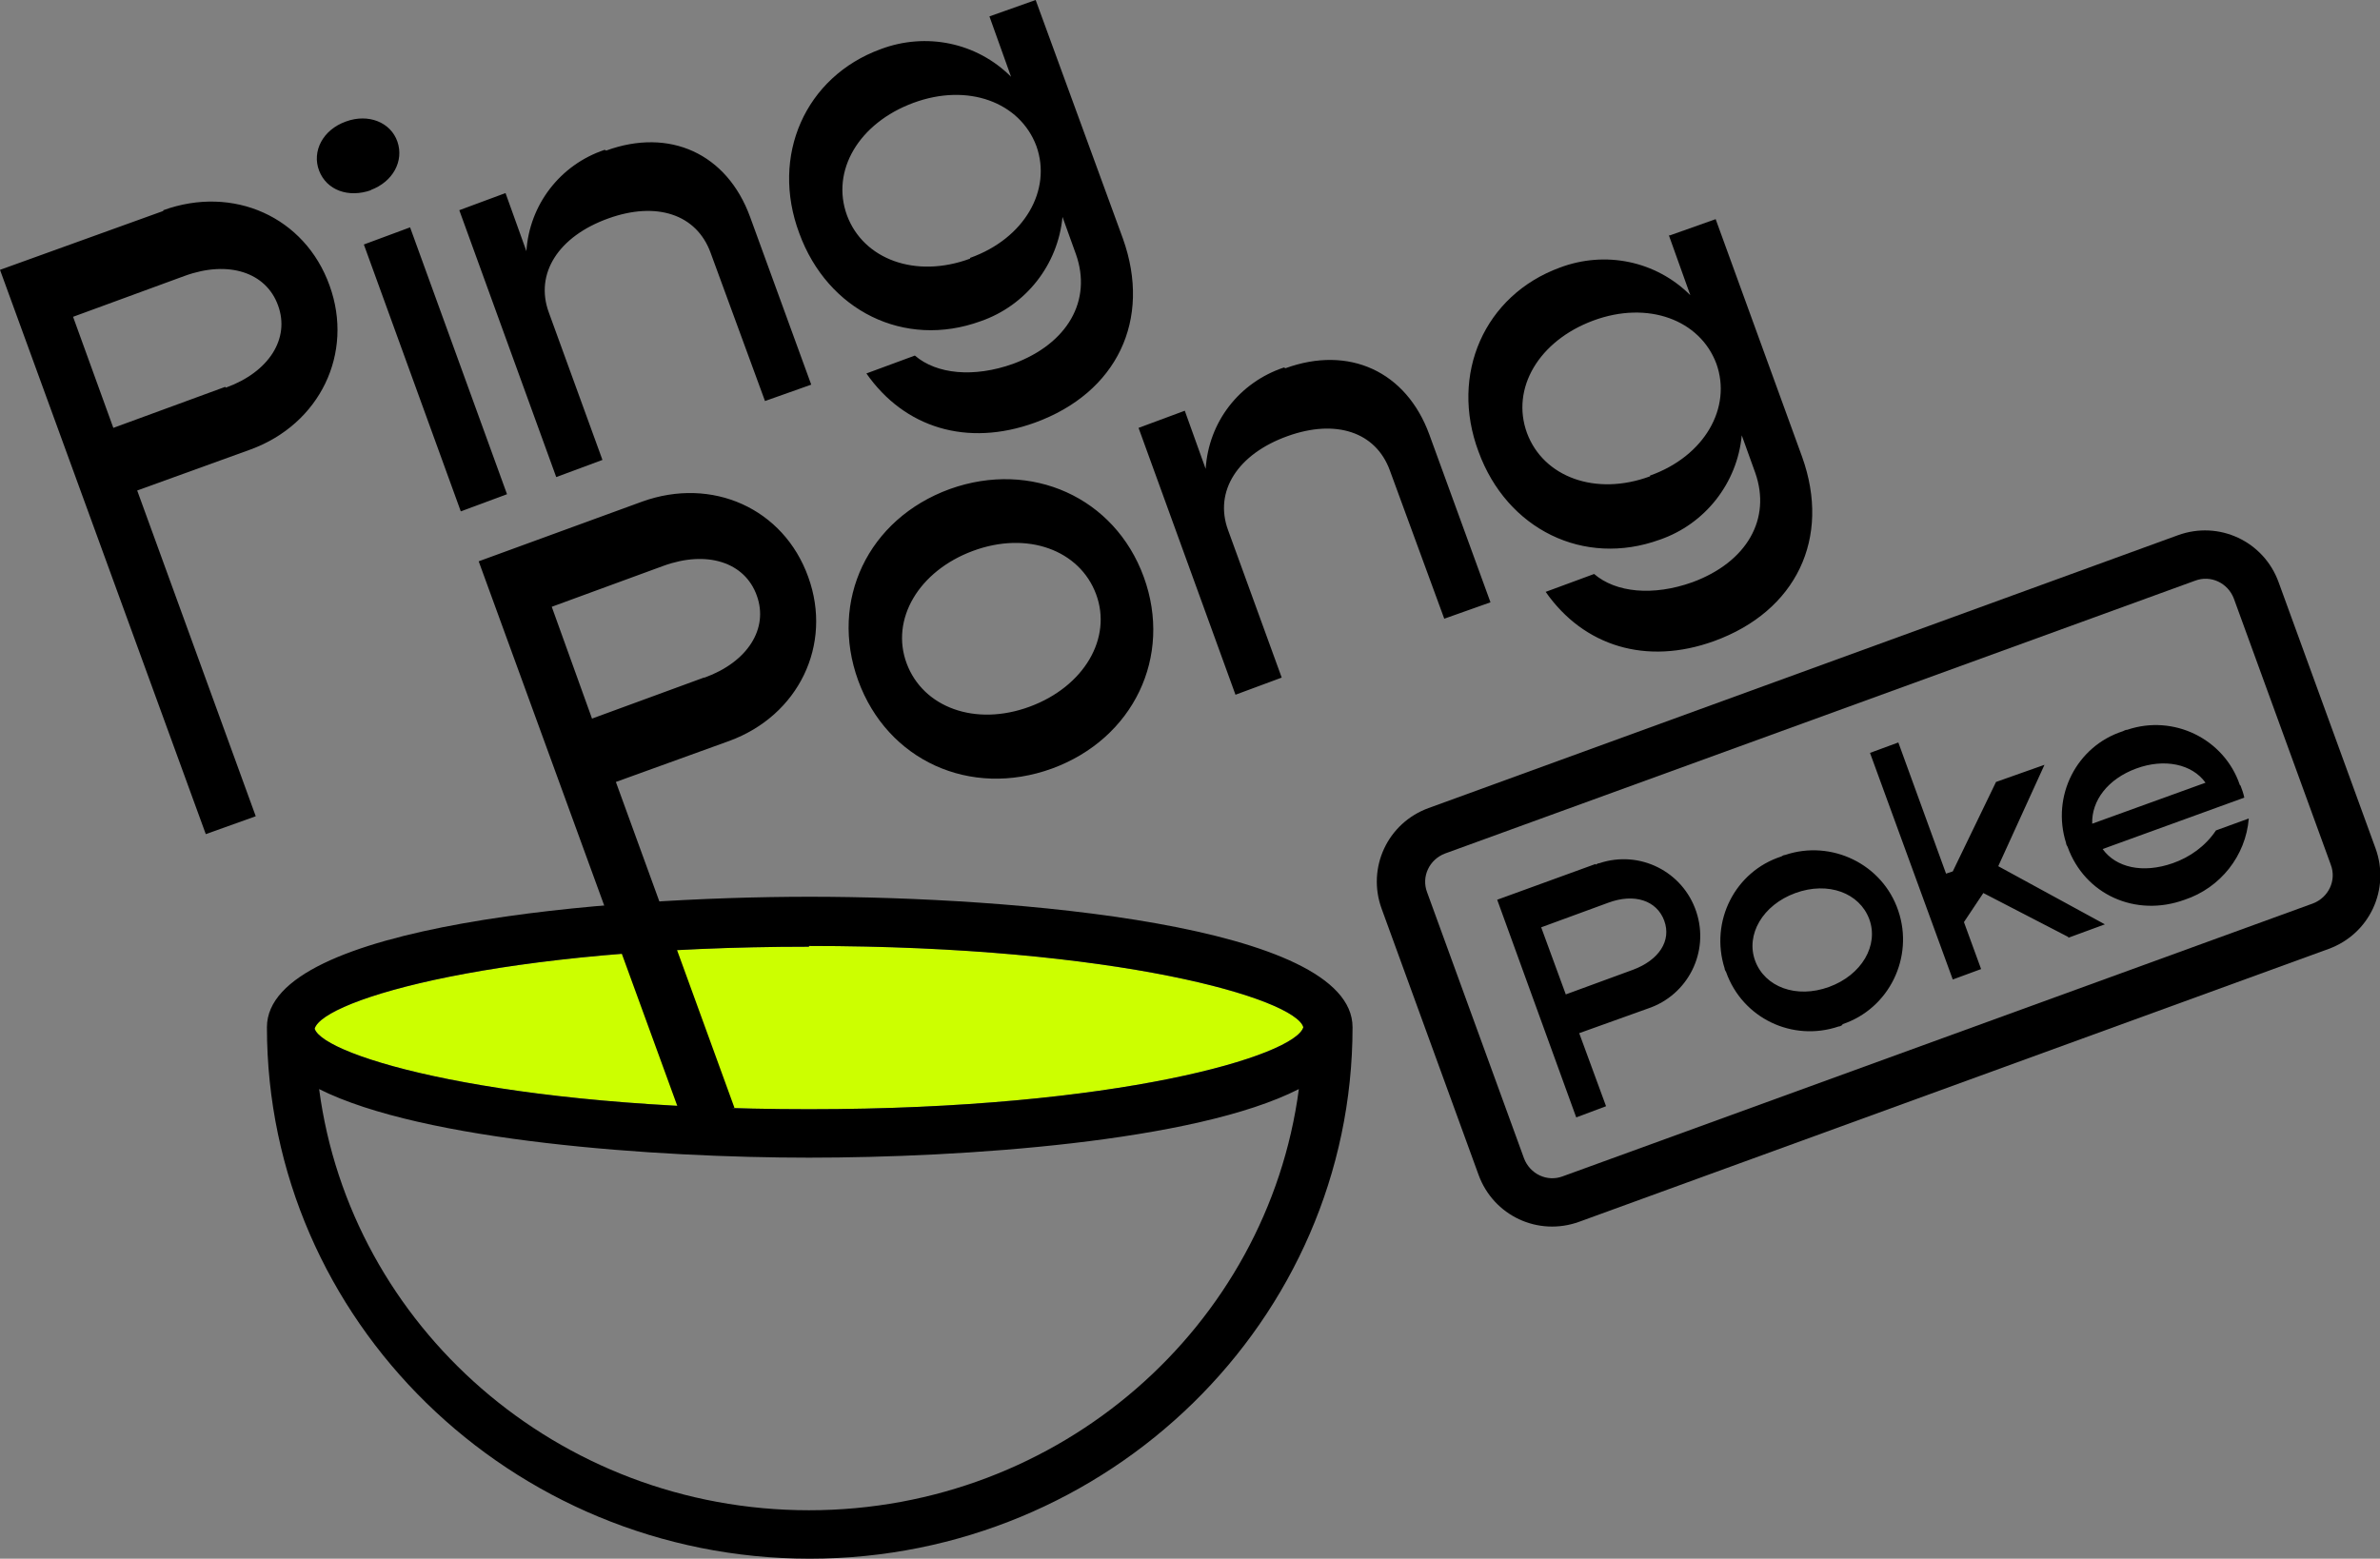
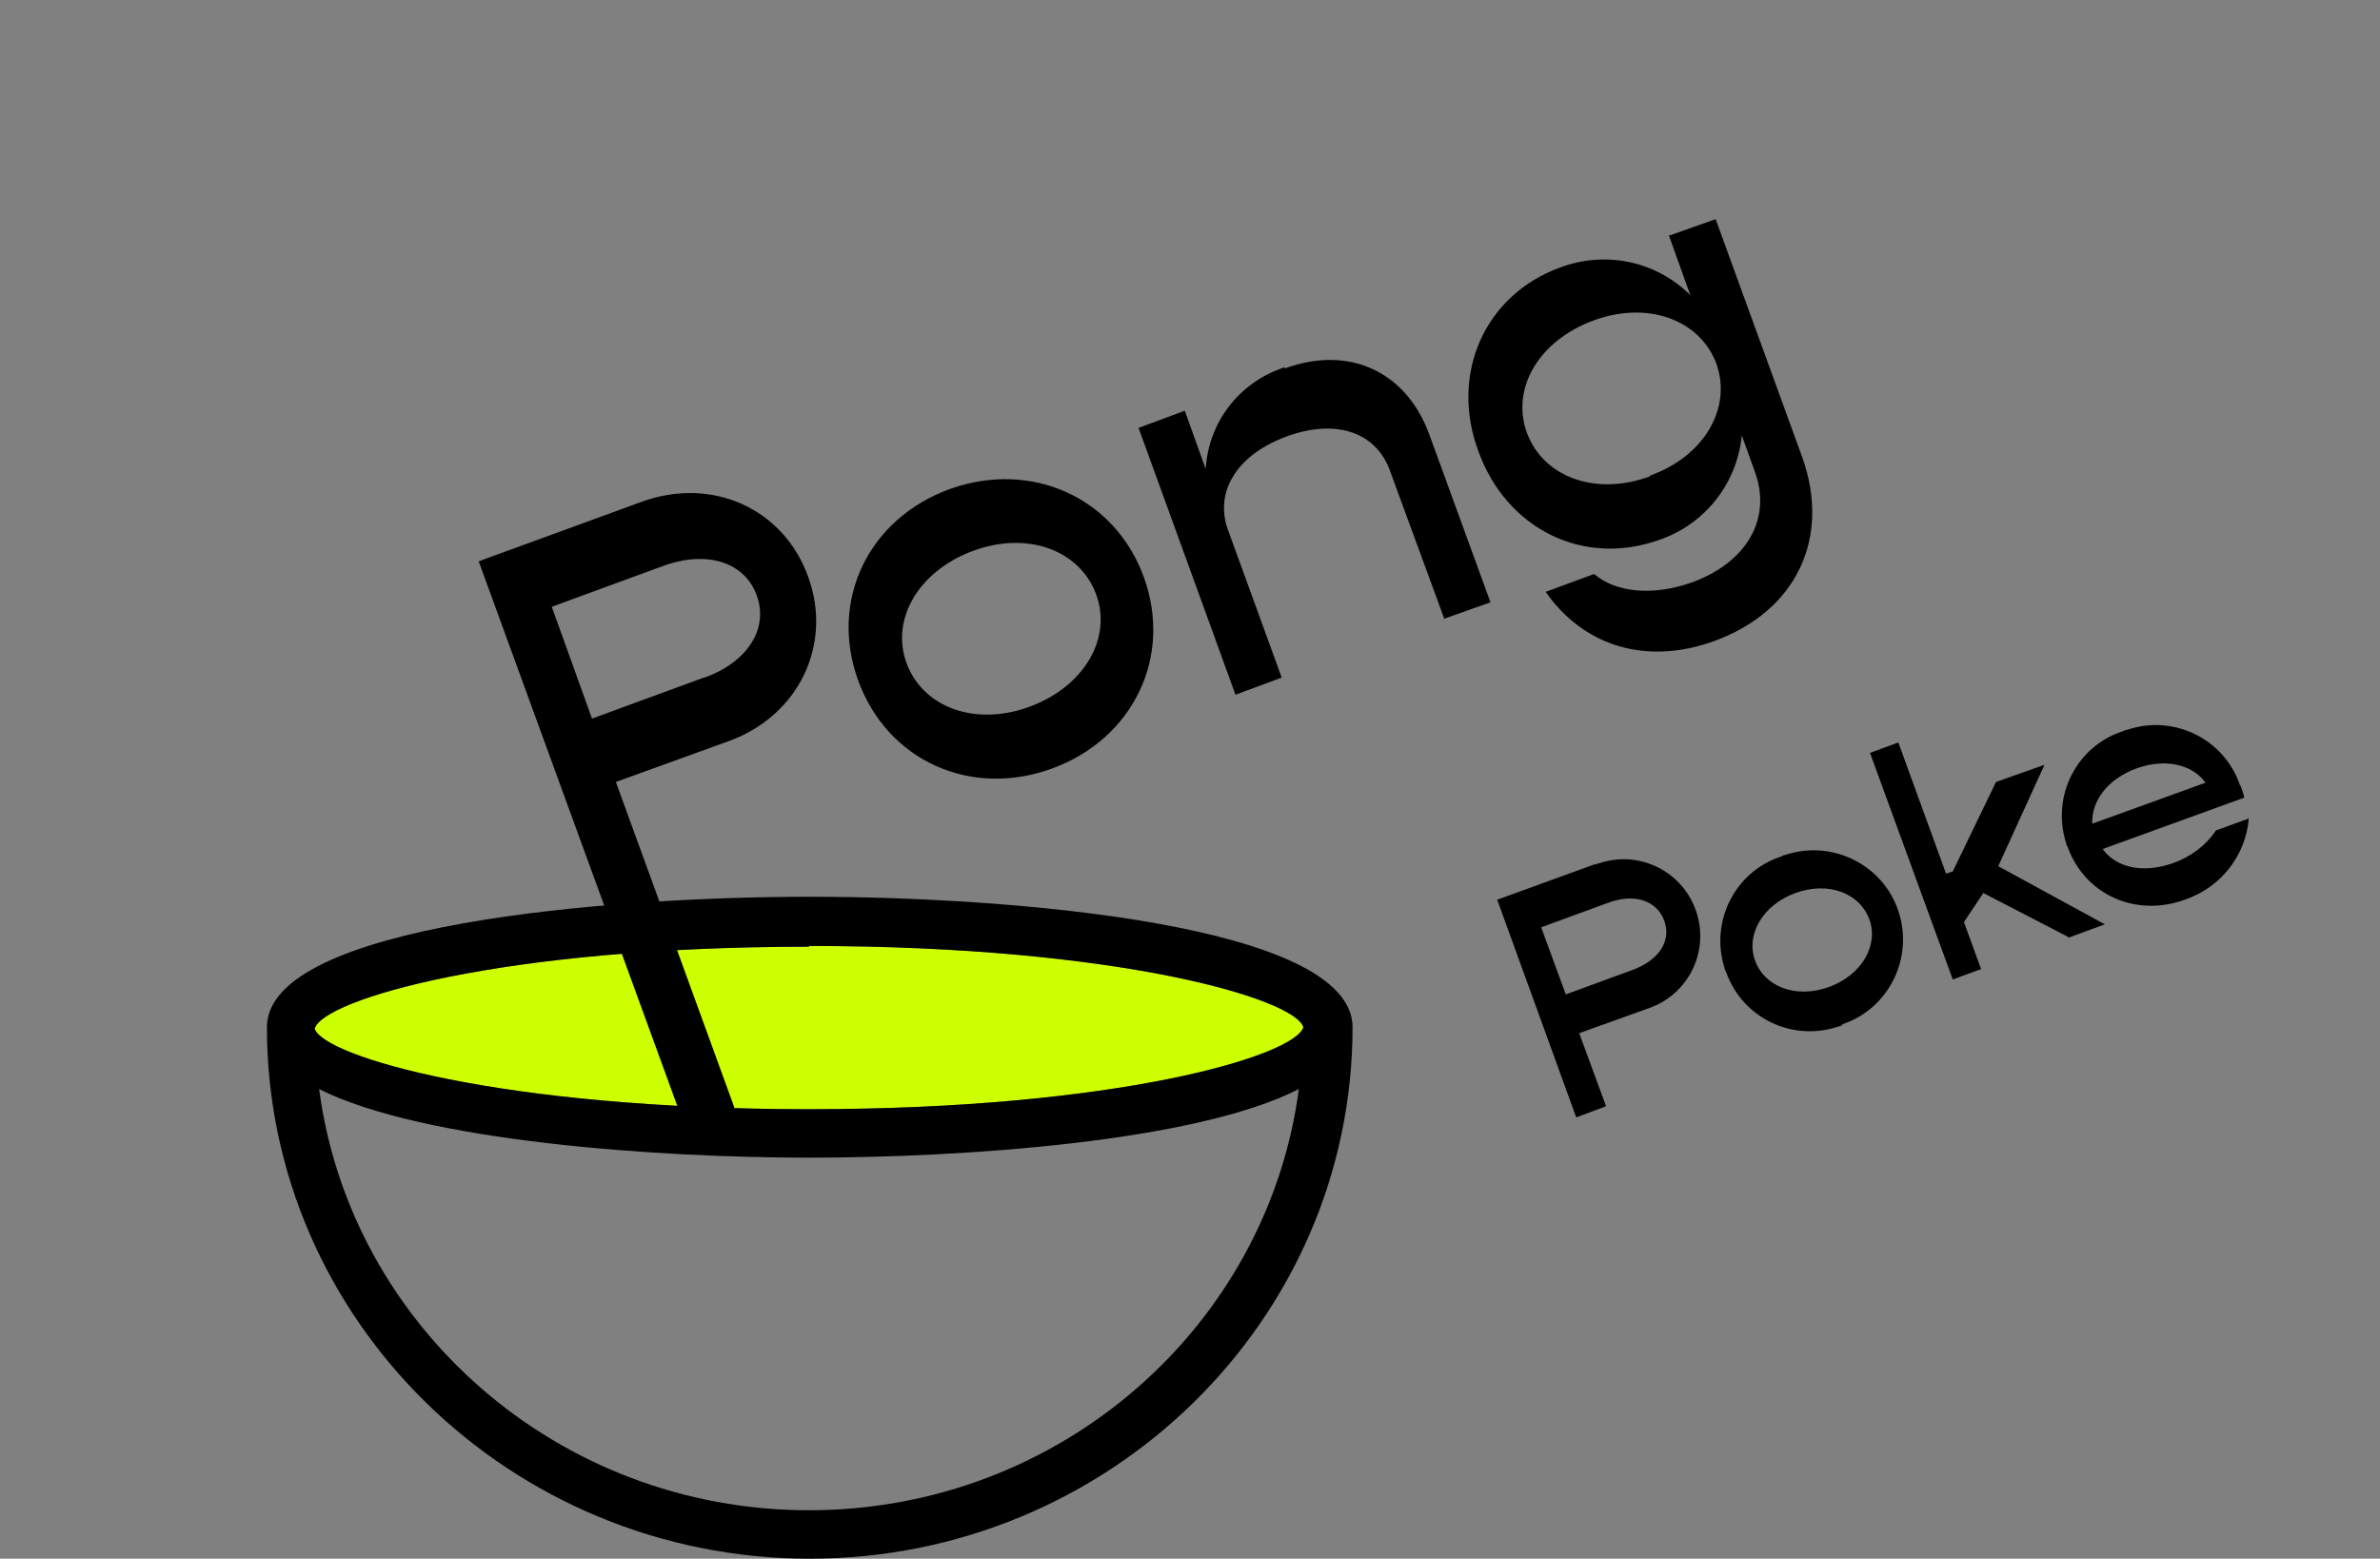
<svg xmlns="http://www.w3.org/2000/svg" data-name="Ebene 1" viewBox="0 0 319.2 209.1">
  <rect x="0" y="0" width="319.2" height="209.1" fill="#808080" stroke="none" />
  <path fill="#cf0" d="M108.5 126.9c41.5 0 65.2 7.1 66.3 10.9-1.1 3.8-24.8 11-66.3 11s-65.1-7.1-66.3-10.8c1.1-3.9 24.9-11 66.3-11" />
  <g data-name="Gruppe 7">
-     <path d="M21.9 28.3 0 36.2l27.6 75.7 6.7-2.4-15.9-43.7 15.2-5.5c9.3-3.4 13.9-12.9 10.6-22-3.3-9.2-12.9-13.5-22.3-10.1m8.3 23.7-15 5.5-5.4-14.9 15-5.5c5.8-2.1 10.9-.5 12.5 4 1.6 4.4-1.2 8.9-7 11m19.4-26.5c3-1.1 4.5-3.9 3.6-6.5s-3.9-3.8-6.9-2.7c-3.1 1.1-4.6 4-3.6 6.6s3.9 3.7 7 2.6m12 43.1 6.2-2.3-13-35.8-6.2 2.3 13 35.8Zm19.3-48.5c-6 2-10.1 7.4-10.5 13.6l-2.8-7.8-6.2 2.3 13 35.8 6.2-2.3-7.2-19.8c-1.9-5.2 1.3-10.2 8-12.6 6.4-2.3 11.8-.6 13.7 4.6l7.3 19.9 6.2-2.2-8.2-22.5c-3.1-8.5-10.8-12-19.3-8.9m51.4-18 2.9 8.1c-4.6-4.6-11.4-6-17.5-3.7-10.1 3.7-14.8 14.3-10.9 24.7 3.8 10.4 14.1 15.5 24.3 11.8 6.1-2.1 10.4-7.6 11-14l1.8 5c2.2 6.2-1.1 12-8.4 14.7-5.3 1.9-10.3 1.4-13.2-1.1l-6.5 2.4c5.1 7.3 13.5 9.9 22.6 6.6 11-4 15.7-13.8 11.8-24.7L138.9 0l-6.2 2.2Zm-2.6 32.5c-7.3 2.7-14.3.1-16.5-5.8-2.2-6 1.6-12.4 8.9-15.1s14.3-.1 16.5 5.8c2.1 5.9-1.6 12.4-8.9 15" data-name="Pfad 7" />
-   </g>
+     </g>
  <g data-name="Gruppe 8">
    <path d="m86.1 67.3-21.9 8L91.8 151l6.7-2.4-15.9-43.7 15.2-5.5c9.3-3.4 13.9-12.9 10.6-22-3.3-9.2-12.9-13.5-22.3-10.1m8.3 23.6-15 5.5-5.4-15 15-5.5c5.8-2.1 10.9-.5 12.5 4 1.6 4.4-1.2 8.9-7 11m46.6 12.2c10.9-4 16.2-15 12.3-25.7s-15.1-15.7-26-11.8c-11 4-16.2 15-12.3 25.7s15 15.8 26 11.8m-3-8.3c-7.3 2.7-14.3.1-16.5-5.8s1.6-12.4 8.9-15.1 14.3-.1 16.5 5.8-1.6 12.4-8.9 15.1m34.1-45.5c-6 2-10.1 7.3-10.5 13.6l-2.8-7.8-6.2 2.3 13 35.8 6.2-2.3-7.2-19.8c-1.9-5.2 1.3-10.2 8-12.6 6.4-2.3 11.8-.6 13.7 4.6l7.3 19.9 6.2-2.2-8.2-22.5c-3.1-8.5-10.8-12-19.3-8.9m51.4-17.9 2.9 8.1c-4.6-4.6-11.4-6-17.5-3.7-10.1 3.7-14.8 14.3-10.9 24.7 3.8 10.4 14.1 15.5 24.3 11.8 6.1-2.1 10.4-7.6 11-14l1.8 5c2.2 6.2-1.1 12-8.4 14.7-5.3 1.9-10.3 1.4-13.2-1.1l-6.5 2.4c5.1 7.3 13.5 9.9 22.6 6.6 11-4 15.7-13.8 11.8-24.7l-11.6-31.9-6.2 2.2Zm-2.5 32.4c-7.3 2.7-14.3.1-16.5-5.8-2.2-6 1.6-12.4 8.9-15.1s14.3-.1 16.5 5.8c2.1 5.9-1.6 12.4-8.9 15" data-name="Pfad 8" />
  </g>
  <g data-name="Gruppe 9">
    <path d="m214 115.9-13.2 4.8 10.6 29.2 4-1.5-3.6-9.8 9.2-3.3c5.4-1.8 8.3-7.6 6.5-13-1.8-5.4-7.6-8.3-13-6.5-.2 0-.3.1-.5.2m5 14.1-9 3.3-3.3-9 9-3.3c3.5-1.3 6.5-.3 7.5 2.4 1 2.7-.7 5.3-4.2 6.6m28.1 7.3c6.3-2.1 9.6-9 7.5-15.2-2.1-6.3-9-9.6-15.2-7.5-.2 0-.3.1-.5.2-6.2 2-9.6 8.7-7.6 15 0 .2.1.3.2.5 2.2 6.2 8.9 9.4 15.1 7.3.2 0 .3-.1.5-.2m-1.8-5.1c-4.4 1.6-8.6 0-9.9-3.5s1-7.5 5.4-9.1c4.4-1.6 8.6 0 9.9 3.5s-1 7.5-5.4 9.1m32.1-6.6 4.9-1.8-14.3-7.8 6.2-13.6-6.5 2.3-5.8 12-.9.3-6.4-17.6-3.8 1.4 11.1 30.4 3.8-1.4-2.3-6.3 2.6-3.9 11.4 5.9Zm23-20.5c-2.1-6.2-8.9-9.5-15.1-7.4-.2 0-.4.1-.6.2-6.2 2-9.6 8.7-7.6 15 0 .2.1.3.2.5 2.3 6.4 9.1 9.5 15.7 7.1 4.8-1.6 8.2-5.9 8.6-10.9l-4.4 1.6c-1.4 2.1-3.5 3.6-5.8 4.4-4 1.4-7.6.6-9.4-1.9l19-6.9c-.1-.5-.3-1.1-.5-1.6m-14-2.3c3.8-1.4 7.5-.6 9.3 1.9l-15.2 5.5c-.1-3.1 2.1-6 5.9-7.4" data-name="Pfad 9" />
  </g>
  <g data-name="Gruppe 10">
    <path d="M181.4 137.8c0-13.8-45.8-17.5-72.8-17.5s-72.8 3.7-72.8 17.5c0 39.3 32.7 71.3 72.8 71.3s72.8-32 72.8-71.3Zm-72.9-10.9c41.5 0 65.2 7.1 66.3 10.9-1.1 3.8-24.8 11-66.3 11s-65.1-7.1-66.3-10.8c1.1-3.9 24.9-11 66.3-11m0 75.6c-33.7 0-61.5-24.7-65.7-56.5 13.9 7 45.2 9.2 65.7 9.2s51.8-2.1 65.7-9.2c-4.2 31.8-32 56.5-65.7 56.5" data-name="Pfad 10" />
  </g>
  <g data-name="Gruppe 11">
-     <path d="m312.3 127.3-100.5 36.6c-5.5 2-11.5-.8-13.5-6.3l-13-35.7c-2-5.5.8-11.5 6.3-13.5l100.5-36.6c5.5-2 11.5.8 13.5 6.3l13 35.7c2 5.5-.8 11.5-6.3 13.5m-118.5-12.8c-2.1.8-3.2 3.1-2.4 5.2l13 35.7c.8 2.1 3.1 3.2 5.2 2.4l100.6-36.6c2.1-.8 3.2-3.1 2.4-5.2l-13-35.7c-.8-2.1-3.1-3.2-5.2-2.4l-100.6 36.6Z" data-name="Pfad 11" />
-   </g>
+     </g>
</svg>